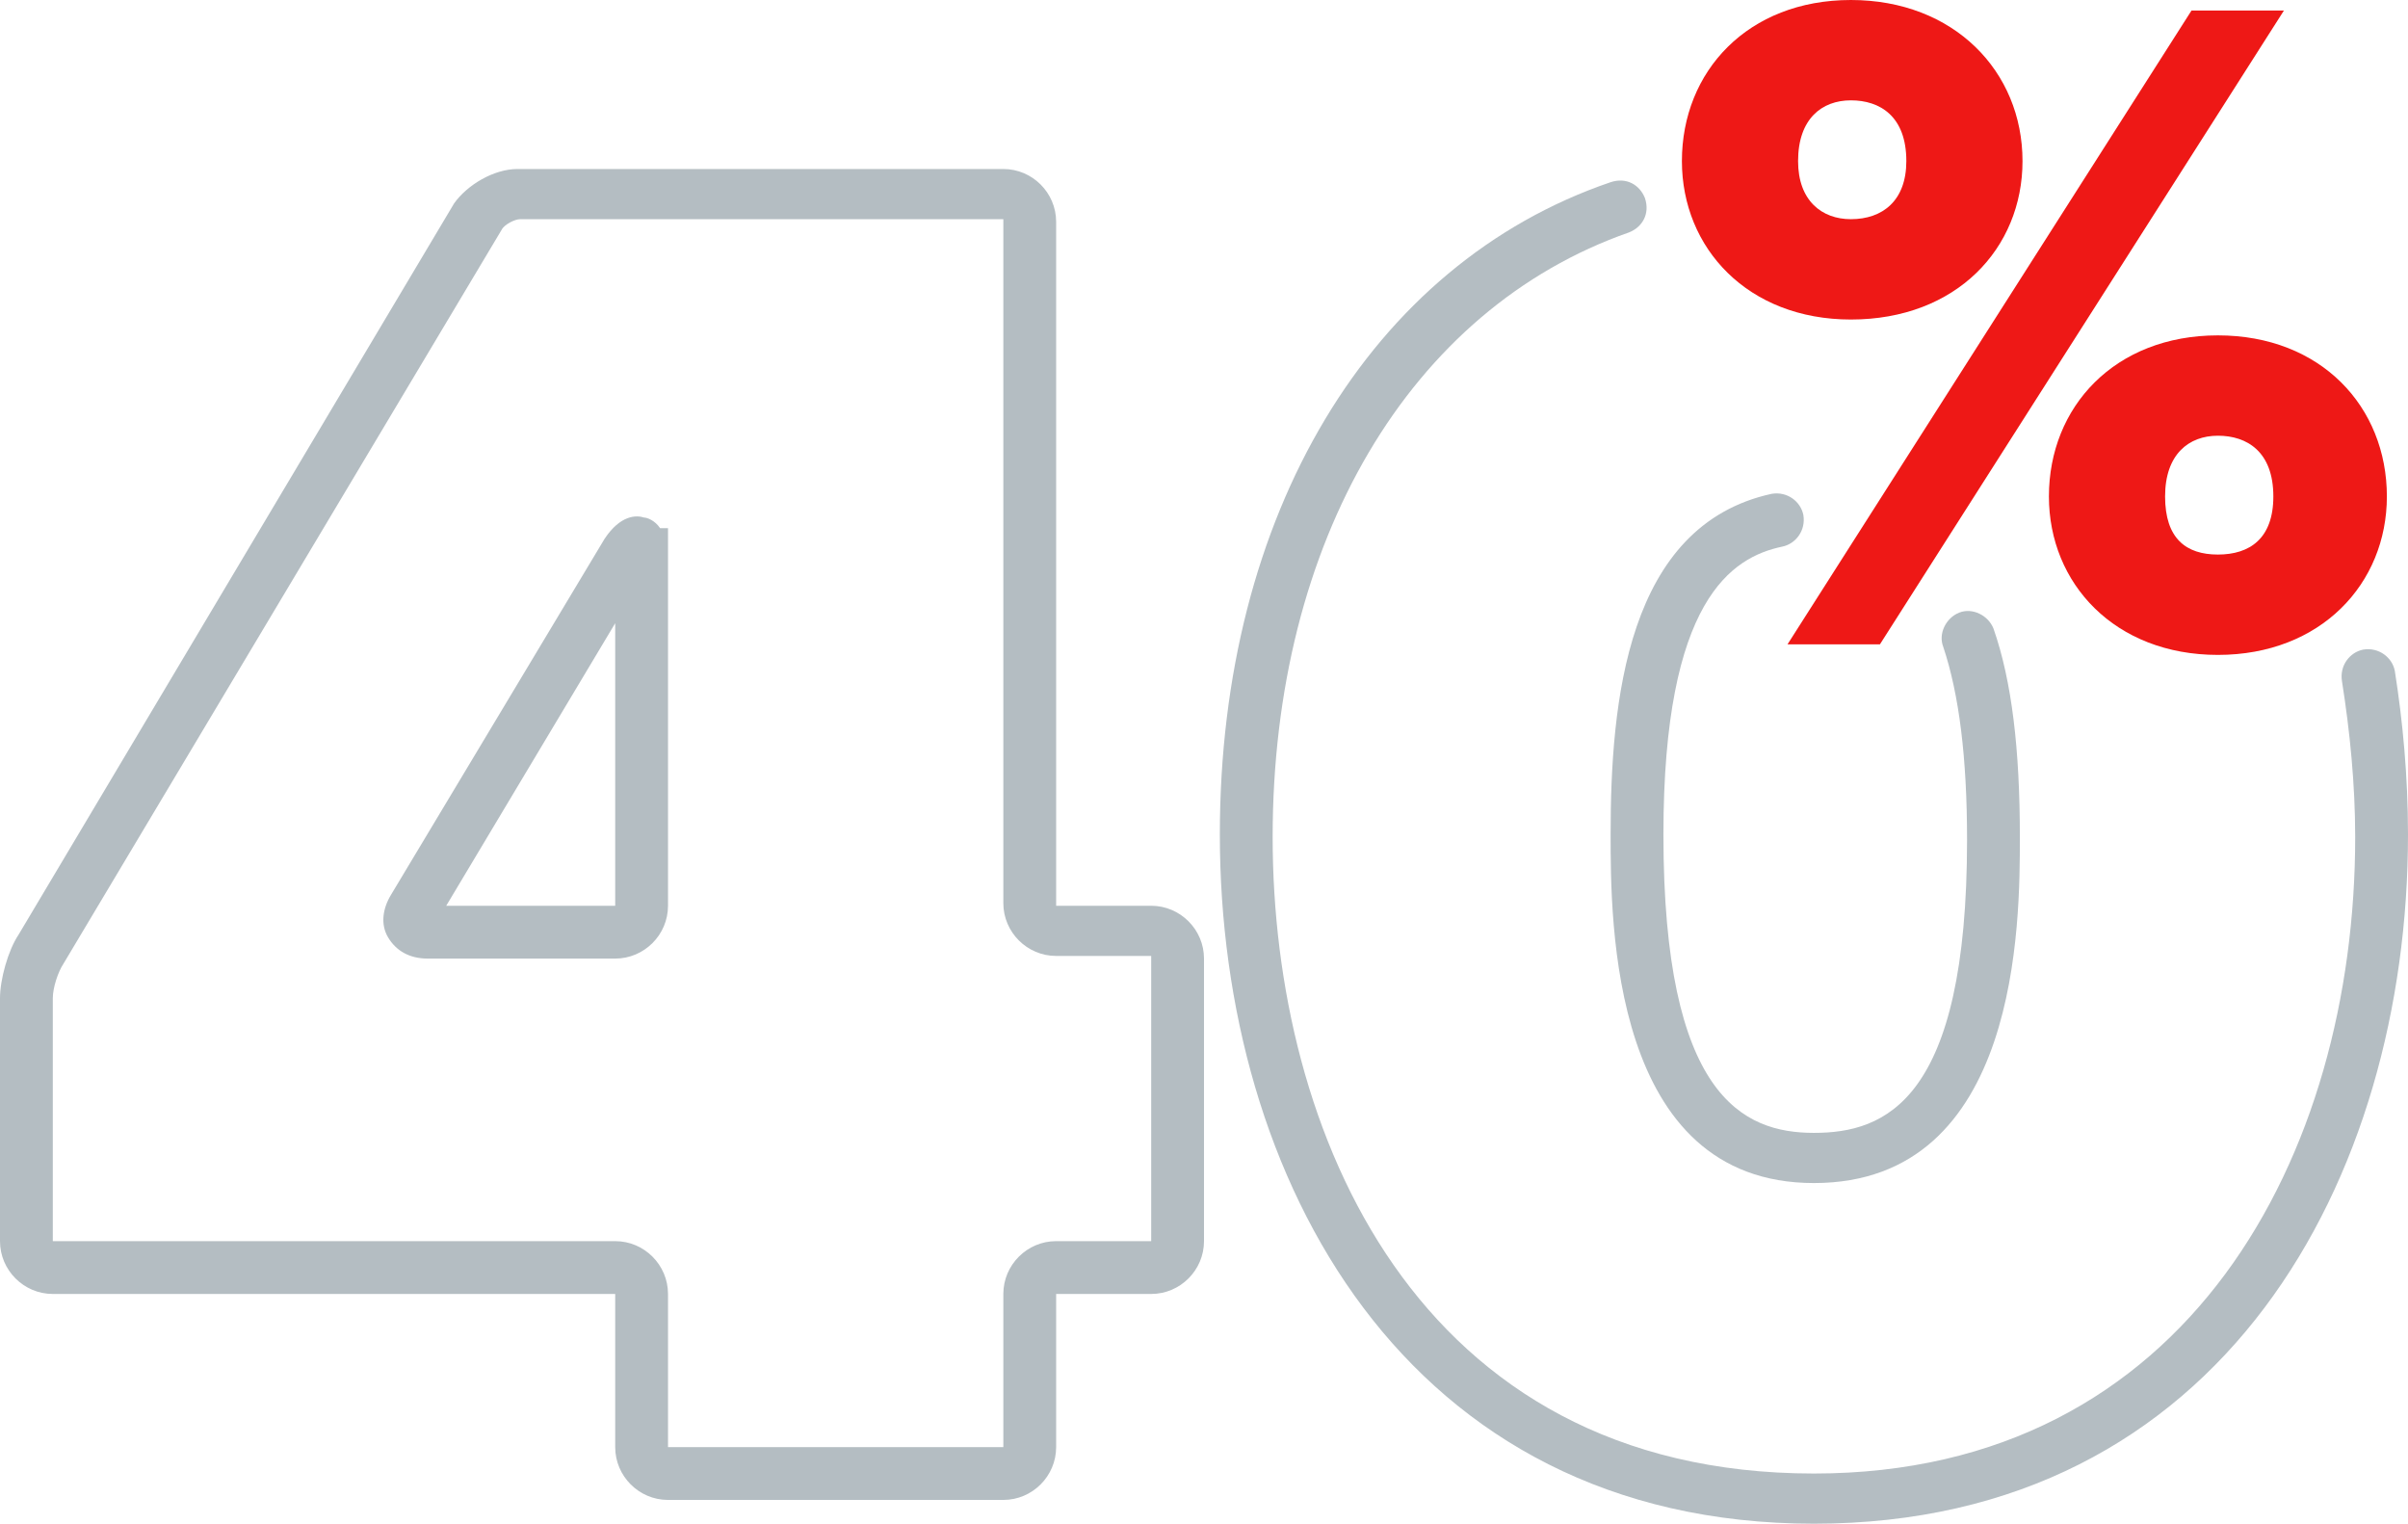
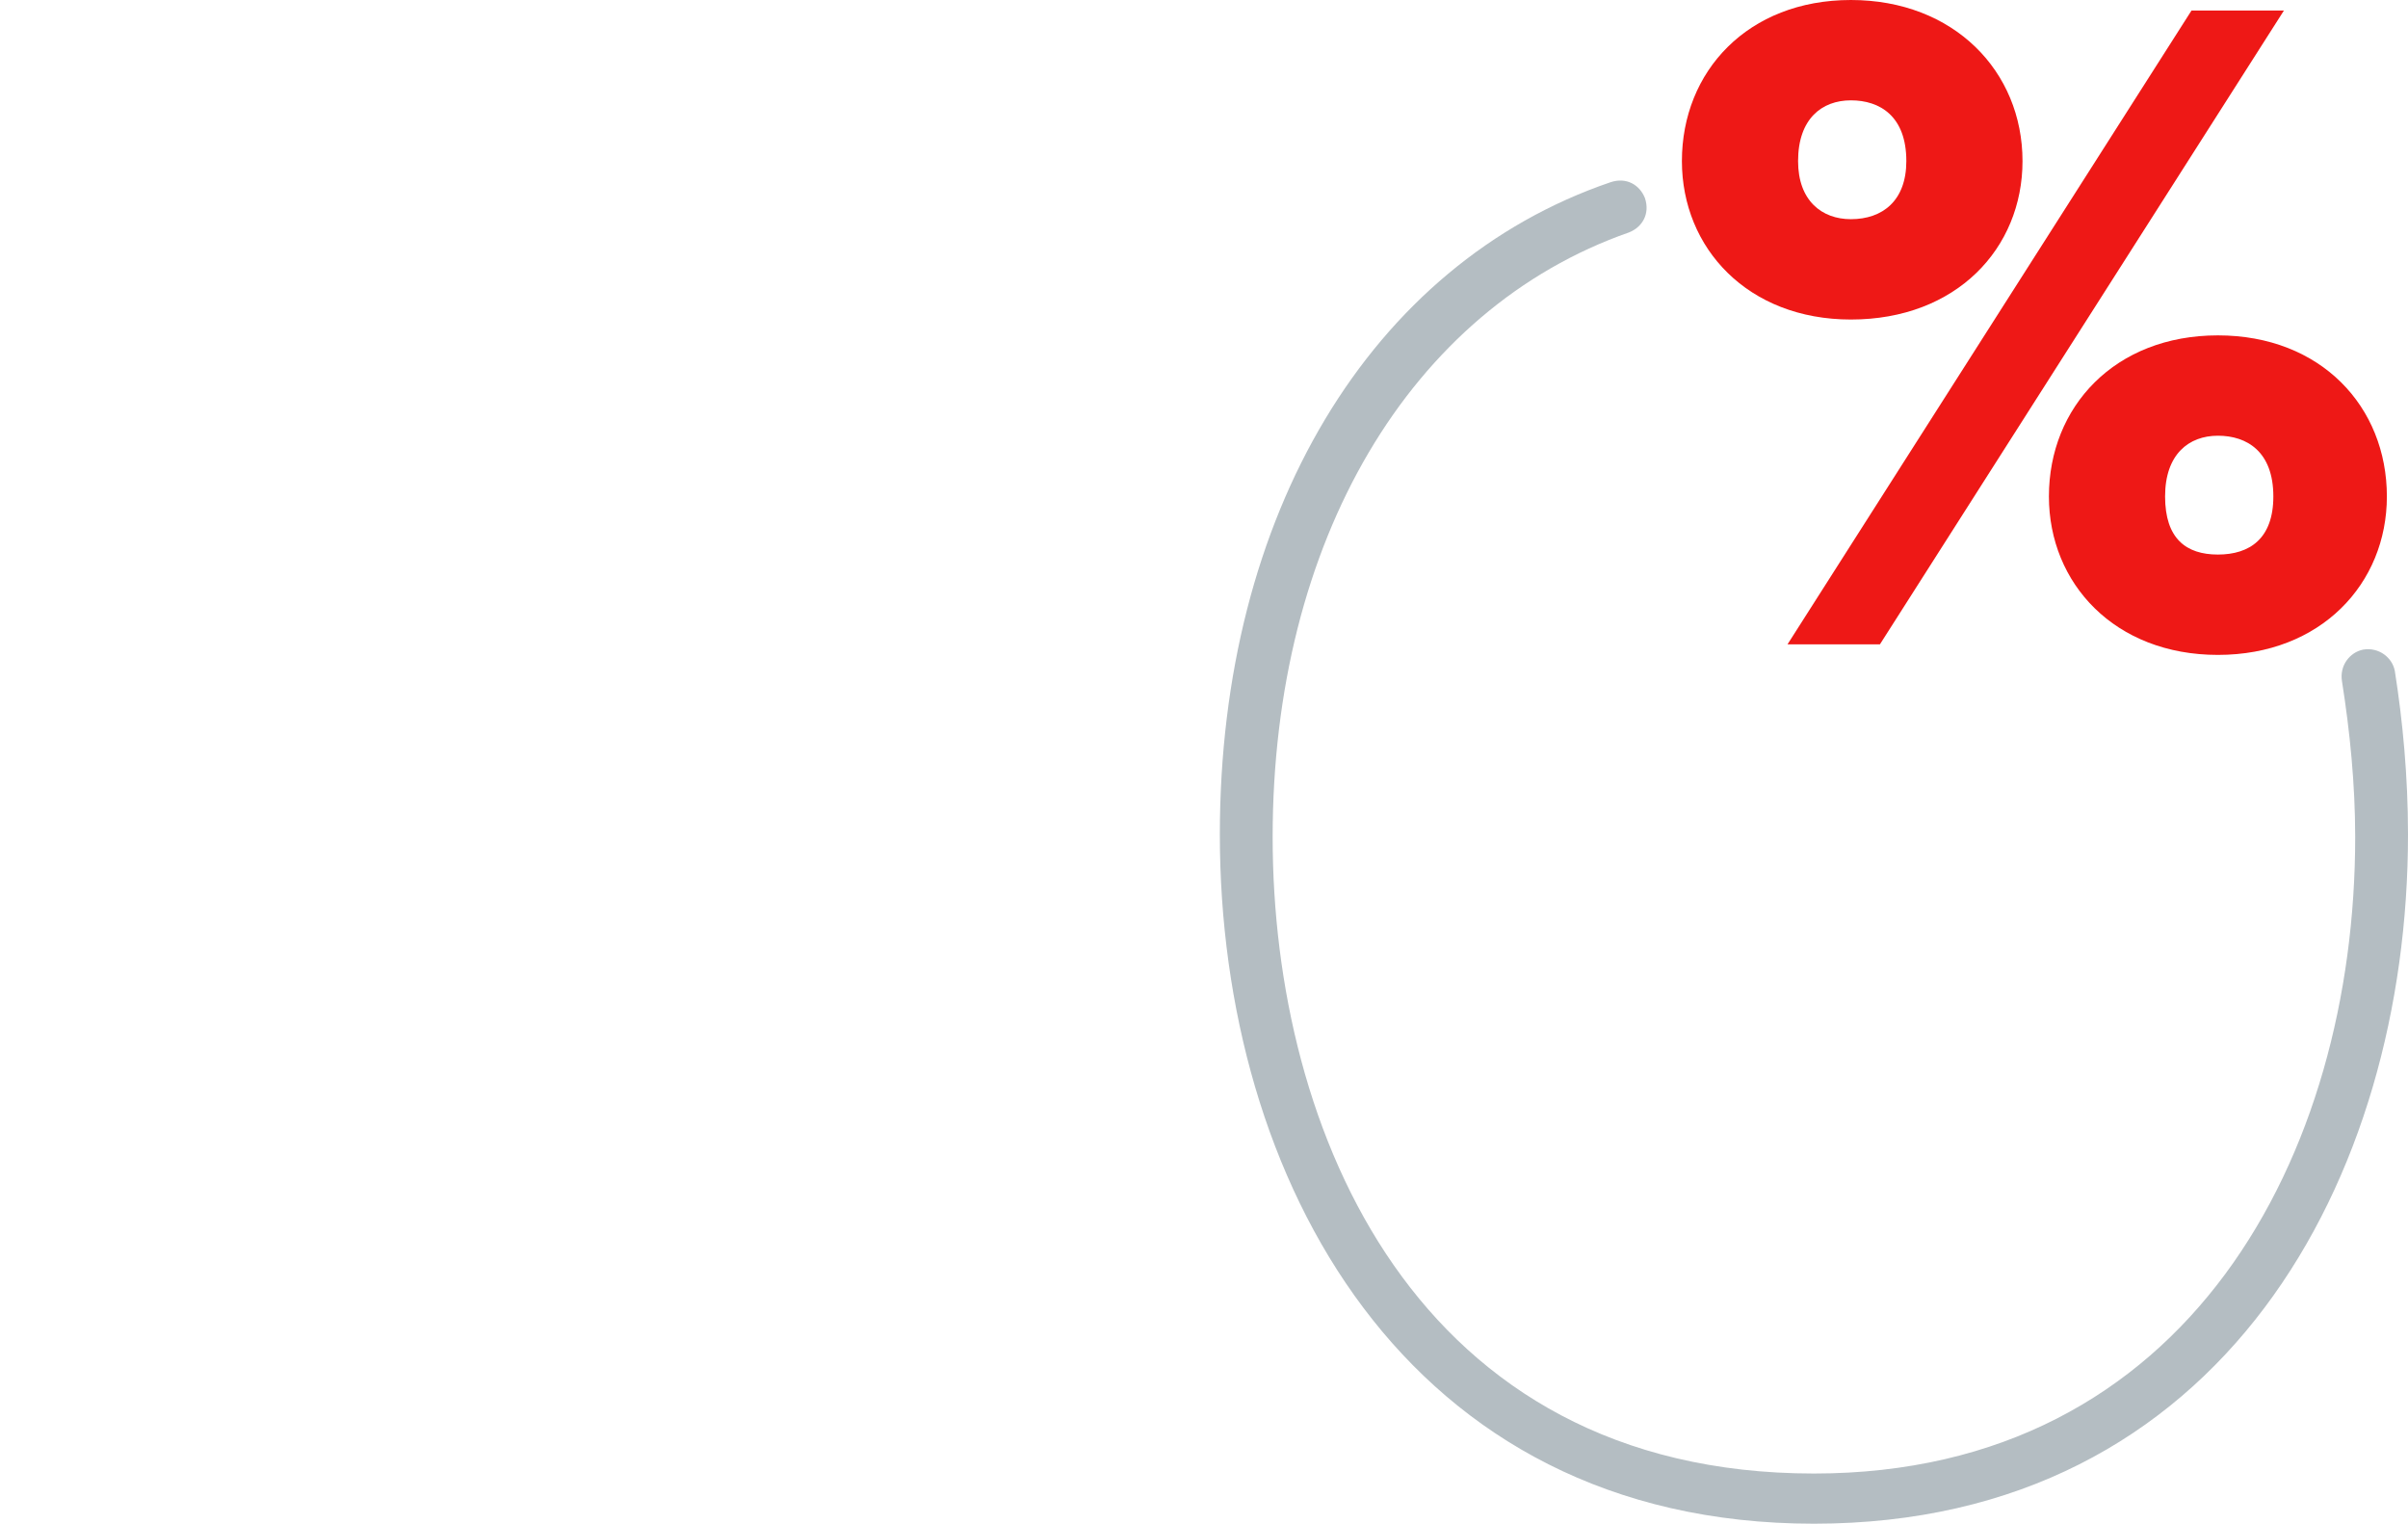
<svg xmlns="http://www.w3.org/2000/svg" id="Layer_1" width="91.2" height="57.7" viewBox="0 0 91.2 57.7">
  <style>.st0{fill:none}.st1{fill:#ee1816}.st2{fill:#b4bdc2}</style>
  <path class="st0" d="M70.1 8.3c1.1 0 2.1-.7 2.1-2.2 0-1.6-.9-2.3-2.1-2.3-1.1 0-2 .6-2 2.3 0 1.5.9 2.2 2 2.2zM84 21c1.2 0 2.1-.6 2.1-2.2s-.9-2.3-2.1-2.3c-1.2 0-2 .6-2 2.3 0 1.6.9 2.2 2 2.2zM23.3 23.6l-6.4 10.7h6.4z" />
  <path class="st0" d="M23.3 47c1.1 0 2 .9 2 2v5.8H38V49c0-1.1.9-2 2-2h3.6V36.3H40c-1.1 0-2-.9-2-2V8.4H19.6c-.2 0-.5.2-.7.4L2.4 36.4c-.2.3-.4 1-.4 1.3V47h21.3zm-8.5-13.1L23 20.3c.5-.9 1.2-.8 1.5-.8.1 0 .4.1.6.4h.3v14.3c0 1.1-.9 2-2 2h-7.1c-.6 0-1.2-.3-1.4-.8s-.4-1-.1-1.5z" />
  <path class="st1" d="M70.1 12.1c4 0 6.5-2.7 6.5-6C76.6 2.7 74 0 70.1 0s-6.4 2.7-6.4 6.1c0 3.3 2.5 6 6.4 6zm0-8.3c1.1 0 2.1.6 2.1 2.3 0 1.5-.9 2.2-2.1 2.2-1.1 0-2-.7-2-2.2 0-1.6.9-2.3 2-2.3zM83 .4l-15.3 24h3.5L86.5.4zM84 24.8c3.9 0 6.4-2.7 6.4-6 0-3.4-2.5-6.1-6.4-6.1-3.9 0-6.4 2.7-6.4 6.1 0 3.3 2.5 6 6.4 6zm0-8.3c1.1 0 2.1.6 2.1 2.3 0 1.6-.9 2.2-2.1 2.2-1.2 0-2-.6-2-2.2s.9-2.3 2-2.3z" />
-   <path class="st2" d="M23.3 49v5.8c0 1.1.9 2 2 2H38c1.1 0 2-.9 2-2V49h3.6c1.1 0 2-.9 2-2V36.3c0-1.1-.9-2-2-2H40V8.4c0-1.1-.9-2-2-2H19.6c-.9 0-1.9.6-2.4 1.3L.7 35.4c-.4.6-.7 1.7-.7 2.4V47c0 1.1.9 2 2 2h21.3zM2 37.8c0-.4.2-1 .4-1.3L19 8.7c.1-.2.5-.4.7-.4H38v25.9c0 1.1.9 2 2 2h3.6V47H40c-1.1 0-2 .9-2 2v5.8H25.3V49c0-1.1-.9-2-2-2H2v-9.2z" />
-   <path class="st2" d="M16.2 36.3h7.1c1.1 0 2-.9 2-2V20H25c-.2-.3-.5-.4-.6-.4-.3-.1-.9-.1-1.5.8l-8.1 13.5c-.3.5-.4 1.1-.1 1.6s.8.8 1.5.8zm7.1-12.7v10.7h-6.4l6.4-10.7zM68.7 44.8c7.8 0 7.8-9.9 7.8-13.1 0-3.3-.3-5.9-1-7.9-.2-.5-.8-.8-1.3-.6-.5.2-.8.8-.6 1.3.6 1.8.9 4.2.9 7.3 0 9.9-3.1 11.1-5.8 11.1S63 41.5 63 31.6c0-8.9 2.6-10.5 4.5-10.9.5-.1.9-.6.8-1.2-.1-.5-.6-.9-1.2-.8-5.5 1.2-6.1 7.9-6.1 12.9 0 3.3 0 13.2 7.7 13.2z" />
  <path class="st2" d="M91.2 31.6c0-2.2-.2-4.3-.5-6.2-.1-.5-.6-.9-1.2-.8-.5.1-.9.6-.8 1.2.3 1.9.5 3.9.5 5.9 0 12-6.3 24.1-20.5 24.1-15.1 0-20.5-13-20.5-24.1 0-11.2 5.2-20 13.5-22.9.5-.2.8-.7.6-1.3-.2-.5-.7-.8-1.3-.6-9.1 3.1-14.8 12.6-14.8 24.7 0 13 7 26.1 22.5 26.1s22.5-13.1 22.5-26.1z" />
</svg>